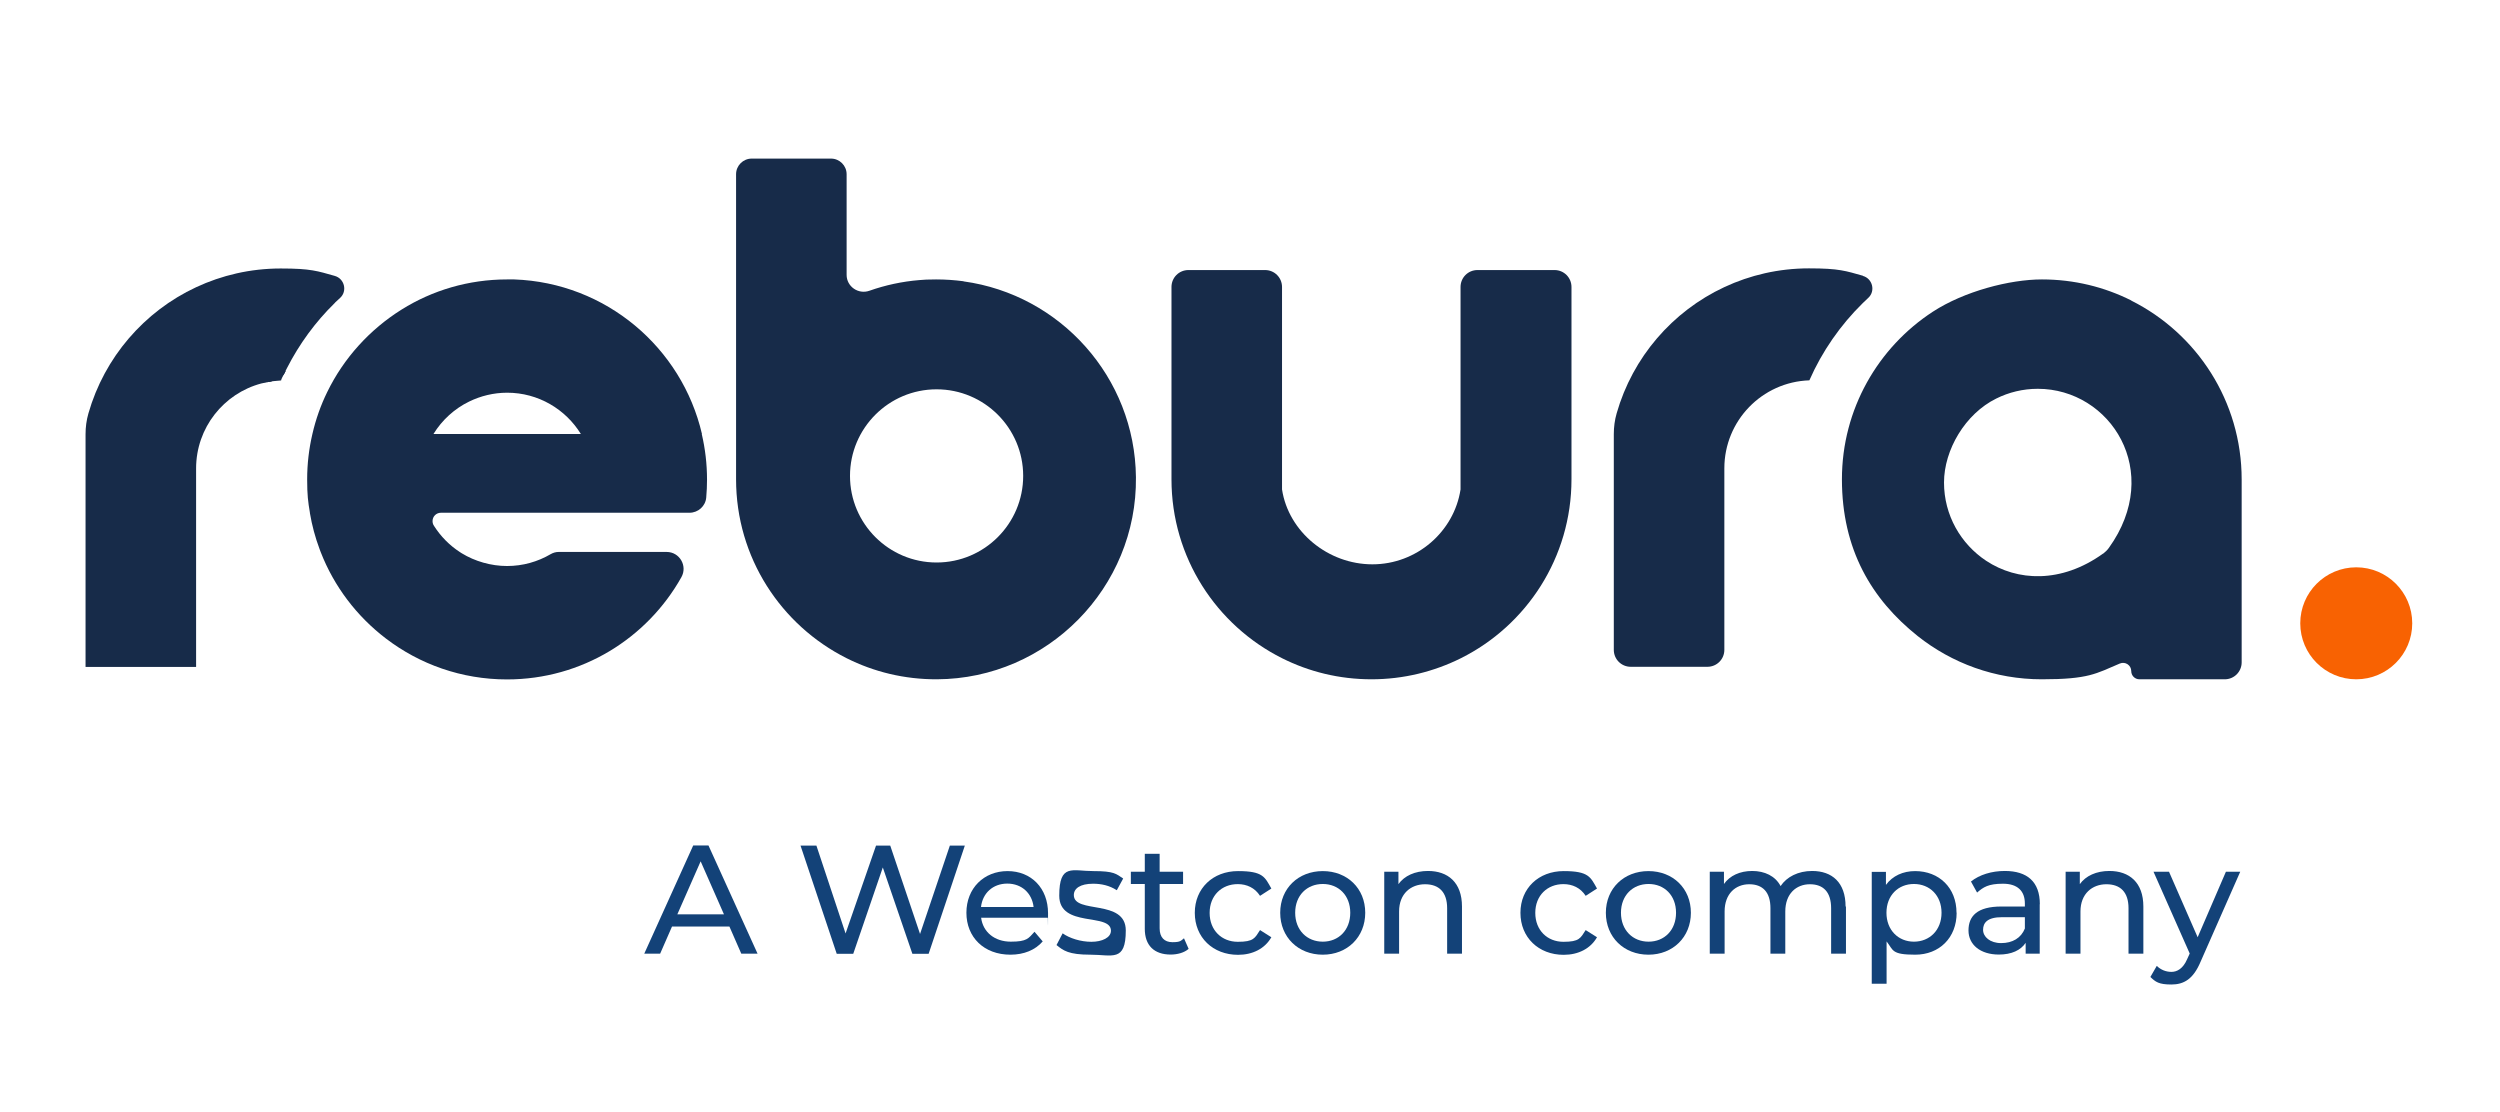
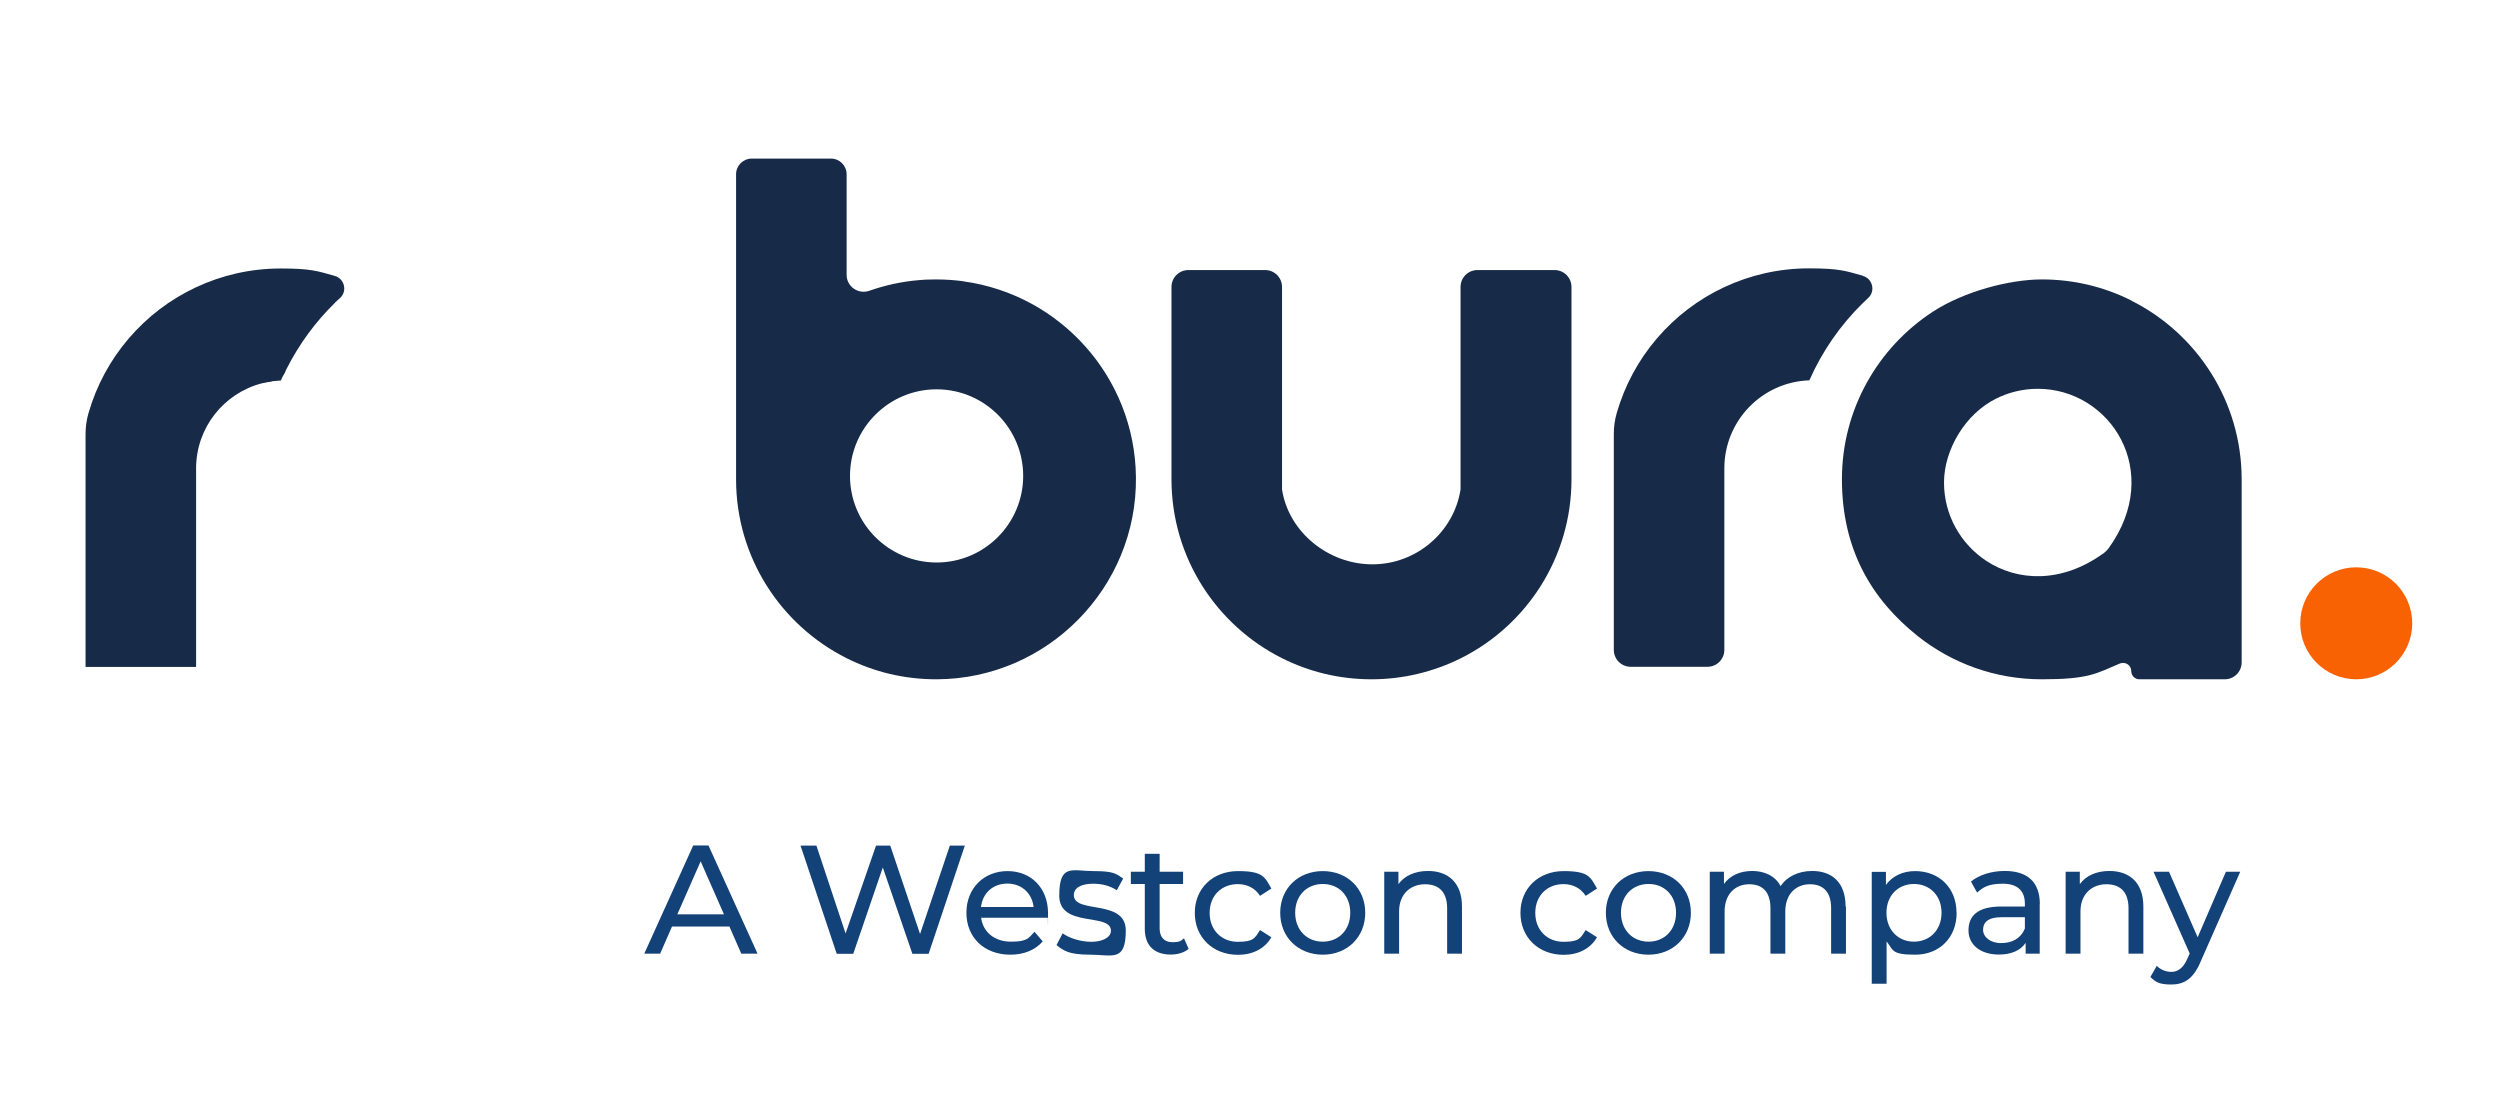
<svg xmlns="http://www.w3.org/2000/svg" version="1.1" viewBox="0 0 1920 853.7">
  <defs>
    <style>
      .st0 {
        fill: #172b49;
      }

      .st1 {
        fill: #f86202;
      }

      .st2 {
        fill: #ccc;
      }

      .st3 {
        opacity: .5;
      }

      .st3, .st4, .st5 {
        fill: #999;
      }

      .st4 {
        opacity: .3;
      }

      .st6 {
        display: none;
      }

      .st7 {
        fill: #134278;
      }
    </style>
  </defs>
  <g id="Layer_1" class="st6">
    <g>
      <path class="st2" d="M1717,513.5c7,0,12.7-5.7,12.7-12.7v-118.4c4.5-109.3-101.4-193.8-205.2-167.5-63.5,13.6-105.1,70.4-110.4,134.6-12,100.9,61.7,176.2,144.6,174.2,25.8,0,50.8-6,71.9-22.7,4.6-3.7,11.4-.5,11.4,5.4h0c0,3.9,3.1,7,7,7h67.9ZM1574,292.6c60.1-.7,92.2,72.4,56.2,120.6-27.7,38.1-87.1,38-114.4,0-36.2-47.6-4.1-121,58.1-120.6Z" />
      <path class="st2" d="M456,333.3c-14-65.6-118.1-67.7-132.9,0h132.9ZM327.2,410.5c19.1,40.8,82.1,52.1,113.1,14.7,2.5-3,6.1-4.8,9.9-4.8h62.9c9.7,0,15.8,10.4,11.1,18.9-29.6,52.3-78.2,82.4-133.5,82.4-84.4,0-155.1-68.1-155.1-155.1s67.5-157.2,153.5-157.2c91.4-1.4,162.1,79.7,153.9,171.4-.6,6.6-6,11.6-12.6,11.6h-191.6c-9.3,0-15.4,9.7-11.5,18.1Z" />
      <path class="st2" d="M736.4,209.3c-22.6,0-44.6,4.6-64,17-8.4,5.4-19.4-.7-19.4-10.7v-81.2c0-7-5.7-12.7-12.7-12.7h-62.2c-7,0-12.7,5.7-12.7,12.7v216.2c-4.5,109.3,80.6,198.1,205.2,167.5,63.1-15.5,105.1-70.4,110.4-134.6,12-100.9-61.7-176.2-144.6-174.2ZM721.1,440.4c-60.1.7-92.2-72.4-56.2-120.6,27.7-38.1,87.1-38,114.4,0,36.2,47.6,4.1,121-58.1,120.6Z" />
      <path class="st2" d="M1431.4,231c7.1-7.4,2.6-19.8-7.5-21.2-82.2-11.2-181.8,15.1-183.2,119.8-.2,14-.5,127.5-1,169.8,0,7,5.6,12.8,12.7,12.8h59.9c7,0,12.7-5.7,12.7-12.7v-147.7c0-9,1.9-18,6.2-25.9,10.4-19.2,29.4-25.8,51.7-27.6,4.8-.4,8.8-3.5,10.6-8,8.6-22,21.4-41.8,38.1-59.3Z" />
      <path class="st2" d="M257.4,231c7.1-7.4,2.6-19.8-7.5-21.2-82.2-11.2-181.8,15.1-183.2,119.8-.2,14-.5,127.5-1,169.8,0,7,5.6,12.8,12.7,12.8h59.9c7,0,12.7-5.7,12.7-12.7v-147.7c0-9,1.9-18,6.2-25.9,10.4-19.2,29.4-25.8,51.7-27.6,4.8-.4,8.8-3.5,10.6-8,8.6-22,21.4-41.8,38.1-59.3Z" />
      <path class="st2" d="M1059.7,523.7c12.9,0,33.1-1.6,45.4-4.7,63.8-13.9,105-70.3,110.4-134.6,1.8-19.7.7-112.5.7-151.4,0-7-5.7-12.7-12.7-12.7h-61.9c-7,.1-12.6,5.8-12.6,12.8v111.7c0,.2,0,.4,0,.7-.3,5.8.9,40.4-.8,45.4,0,.2-.2.4-.2.7-9.3,30-36.5,49.8-67.2,49.7-31.7,1.9-61.2-16.7-71.6-47.4-1.1-3.2-1.7-6.5-1.7-9.9v-38.9s0-112,0-112c0-7-5.7-12.7-12.6-12.7h-62c-7-.1-12.7,5.6-12.7,12.6v127.4c-2.5,73,37.9,142.5,111.2,158.6,17.6,4.7,30.3,4.9,48.6,4.7Z" />
      <circle class="st2" cx="1809.6" cy="469.6" r="43.9" />
    </g>
  </g>
  <g id="Layer_2" class="st6">
    <path class="st3" d="M150.6,207.4v13.2c-42.5,19.9-74.4,58.6-84.9,105.4v-118.6h84.9Z" />
    <path class="st3" d="M238.1,393.6c0,0,0,.2,0,.3h-7.8v-60.5h9.6c-2.6,11.2-4,22.8-4,34.8s.7,17.2,2.1,25.5Z" />
    <path class="st3" d="M551.6,333.3v60.5h-223.3c0,0,0-.2-.1-.3h212.9c1.4-8.3,2.1-16.8,2.1-25.5s-1.4-23.6-4-34.8h12.5Z" />
    <path class="st5" d="M740,216c-6.9-.9-13.9-1.4-21.1-1.4s-8.6.2-12.8.5c-20,1.7-38.8,7.1-55.9,15.7v-109h-84.9v246.3c0,60.1,34.5,112.1,84.9,137.4,20.7,10.4,44,16.2,68.7,16.2,84.8,0,153.5-68.8,153.5-153.5s-57.6-141.8-132.4-152.1ZM719.3,432c-36.7,0-66.5-29.8-66.5-66.5s29.8-66.5,66.5-66.5,66.5,29.8,66.5,66.5-29.8,66.5-66.5,66.5Z" />
    <path class="st3" d="M650.2,505.5v16.2h-84.9v-153.5c0,60.1,34.5,112.1,84.9,137.4Z" />
    <path class="st3" d="M246.4,423.8h-16v-30.3h7.7c0,0,0,.2,0,.3,1.6,9.5,4.1,18.8,7.4,27.6.3.8.6,1.6.9,2.4Z" />
    <path class="st3" d="M551.6,393.6v30.3h-198.3c-11.1-7.2-19.9-17.7-25.1-30,0,0,0-.2-.1-.3h223.5Z" />
    <path class="st3" d="M984.7,505.5v16.2h-84.9v-153.5c0,60.1,34.5,112.2,84.9,137.4Z" />
    <path class="st3" d="M1206.9,368.1v153.5h-84.9v-16.2c50.3-25.2,84.9-77.3,84.9-137.4Z" />
    <path class="st3" d="M446.2,333.3h-113.3c6.6-10.7,16.1-19.4,27.4-24.9,8.8-4.3,18.8-6.8,29.2-6.8,23.9,0,44.9,12.7,56.6,31.7Z" />
    <path class="st3" d="M541,393.6c0,0,0,.2,0,.3-1.8,10.4-4.5,20.4-8.3,30h-106.9c-10.4,6.8-22.9,10.7-36.2,10.7s-24.7-3.6-34.8-9.8c-.5-.3-.9-.6-1.4-.9-11.1-7.2-19.9-17.7-25.1-30,0,0,0-.2-.1-.3h212.9Z" />
    <path class="st3" d="M446.2,333.3h-113.3c6.6-10.7,16.1-19.4,27.4-24.9,8.8-4.3,18.8-6.8,29.2-6.8,23.9,0,44.9,12.7,56.6,31.7Z" />
    <path class="st3" d="M572.9,320.4c-2-7.8-4.6-15.5-7.5-22.9-28-69.6-96.1-118.8-175.8-118.8s-83.4,14.6-115.3,39.1c-6.1,4.6-11.8,9.6-17.3,15-17.2,16.9-31.2,37-41,59.3,0,0,0,0,0,.1-10.1,23.2-15.8,48.8-15.8,75.8s3.2,40.2,9.3,58.6c10,30.9,27.8,58.3,51,79.9,33.8,31.5,79.2,50.8,129.1,50.8,79.6,0,147.8-49.2,175.8-118.8,3-7.4,5.5-15.1,7.5-22.9,4-15.2,6-31.2,6-47.7s-2.1-32.4-6-47.7ZM389.5,521.7c-35,0-67.2-11.7-93-31.4h0c-22.3-17-39.8-39.9-50.1-66.4-.3-.8-.6-1.6-.9-2.4-3.3-8.9-5.8-18.1-7.4-27.6,0,0,0-.2,0-.3-1.4-8.3-2.1-16.8-2.1-25.5s1.4-23.6,4-34.8c2.6-11.3,6.5-22.1,11.4-32.3,12.7-26.2,32.7-48.2,57.2-63.4,23.5-14.6,51.2-23.1,81-23.1s1,0,1.5,0h.5c1.1,0,2.3,0,3.4,0,70.4,2.4,128.8,52.3,144.2,118.7,2.6,11.2,4,22.8,4,34.8s-.7,17.2-2.1,25.5h-212.9c0,0,0,.2.1.3,5.2,12.3,14,22.8,25.1,30,.5.3.9.6,1.4.9,10.1,6.2,22,9.8,34.8,9.8s25.8-3.9,36.2-10.7h106.9c-22.3,57.2-78,97.8-143.1,97.8Z" />
    <path class="st3" d="M446.2,333.3h-113.3c6.6-10.7,16.1-19.4,27.4-24.9,8.8-4.3,18.8-6.8,29.2-6.8,23.9,0,44.9,12.7,56.6,31.7Z" />
    <path class="st3" d="M450.9,393.6c0,0,0,.2-.1.3-5.2,12.3-14,22.8-25.1,30-10.4,6.8-22.9,10.7-36.2,10.7s-24.7-3.6-34.8-9.8c-.5-.3-.9-.6-1.4-.9-11.1-7.2-19.9-17.7-25.1-30,0,0,0-.2-.1-.3h122.8Z" />
    <path class="st5" d="M274.2,217.9c-6.1,4.6-11.8,9.6-17.3,15-17.2,16.9-31.2,37-41,59.3,0,0,0,0,0,.1-36.3,1.1-65.3,30.9-65.3,67.5v152.4h-84.9v-186.2c10.5-46.8,42.4-85.5,84.9-105.4,19.7-9.2,41.7-14.4,65-14.4s40.6,4.1,58.7,11.6Z" />
    <path class="st3" d="M62,359.8c0-11.6,1.3-22.9,3.7-33.8v67.5c-2.4-10.9-3.7-22.2-3.7-33.8Z" />
    <path class="st3" d="M296.5,490.3c-11.1,6.9-23.2,12.5-36.1,16.4-14.2,4.3-29.3,6.7-44.9,6.7-23.2,0-45.2-5.1-65-14.4v-139.2c0-36.6,29.1-66.3,65.3-67.5,0,0,0,0,0-.1,9.8-22.4,23.8-42.5,41-59.3,5.4-5.3,11.2-10.4,17.3-15,12.3,5.1,23.9,11.8,34.3,19.8-24.5,15.3-44.5,37.3-57.2,63.4-5,10.2-8.8,21-11.4,32.3-2.6,11.2-4,22.8-4,34.8s.7,17.2,2.1,25.5c0,0,0,.2,0,.3,1.6,9.5,4.1,18.8,7.4,27.6.3.8.6,1.6.9,2.4,10.3,26.5,27.8,49.4,50.1,66.4Z" />
    <path class="st3" d="M365.3,393.6c0,0,0,.2,0,.3-2.4,10.4-5.8,20.5-10.2,30-.1.3-.3.6-.4.9-.5-.3-.9-.6-1.4-.9-11.1-7.2-19.9-17.7-25.1-30,0,0,0-.2-.1-.3h37.2Z" />
    <path class="st3" d="M366.8,333.3h-33.9c6.6-10.7,16.1-19.4,27.4-24.9,2.8,8,5,16.3,6.5,24.9Z" />
    <path class="st5" d="M541,393.6c1.4-8.3,2.1-16.8,2.1-25.5s-1.4-23.6-4-34.8c-15.4-66.3-73.7-116.2-144.2-118.7-1.1,0-2.3,0-3.4,0h-.5c-.5,0-1,0-1.5,0-29.7,0-57.5,8.4-81,23.1-24.5,15.3-44.5,37.3-57.2,63.4-5,10.2-8.8,21-11.4,32.3-2.6,11.2-4,22.8-4,34.8s.7,17.2,2.1,25.5c0,0,0,.2,0,.3,1.6,9.5,4.1,18.8,7.4,27.6.3.8.6,1.6.9,2.4,10.3,26.5,27.8,49.4,50.1,66.4h0c25.8,19.7,58,31.4,93,31.4,65.1,0,120.8-40.6,143.1-97.8h-106.9c-10.4,6.8-22.9,10.7-36.2,10.7s-24.7-3.6-34.8-9.8c-.5-.3-.9-.6-1.4-.9-11.1-7.2-19.9-17.7-25.1-30,0,0,0-.2-.1-.3h212.9ZM360.3,308.4c8.8-4.3,18.8-6.8,29.2-6.8,23.9,0,44.9,12.7,56.6,31.7h-113.3c6.6-10.7,16.1-19.4,27.4-24.9Z" />
    <path class="st3" d="M238.1,393.8c1.6,9.5,4.1,18.8,7.4,27.6-2,.9-4,1.7-6.1,2.4-6.7,2.2-13.9,3.5-21.3,3.5s-5.9-.2-8.7-.6c-33.2-4.3-58.8-32.6-58.8-67s29.1-66.3,65.3-67.5c.7,0,1.4,0,2.2,0,12.1,0,23.5,3.2,33.3,8.8-5,10.2-8.8,21-11.4,32.3-2.6,11.2-4,22.8-4,34.8s.7,17.2,2.1,25.5c0,0,0,.2,0,.3Z" />
    <path class="st3" d="M260.5,249.8c0,23.4-19,42.4-42.4,42.4s-1.4,0-2.1,0c9.8-22.4,23.8-42.5,41-59.3,2.3,5.2,3.5,10.9,3.5,17Z" />
    <path class="st3" d="M394.9,214.6c-1.1,0-2.3,0-3.4,0,.2,0,.4,0,.6,0,.9,0,1.9,0,2.8,0Z" />
    <circle class="st3" cx="719.3" cy="365.5" r="66.5" transform="translate(-47.8 615.7) rotate(-45)" />
    <path class="st5" d="M1206.9,207.4v160.7c0,60.1-34.5,112.2-84.9,137.4-20.7,10.3-44,16.2-68.7,16.2s-48-5.8-68.7-16.2c-50.3-25.2-84.9-77.3-84.9-137.4v-160.7h84.9v167.5h2.3c4.5,33.1,32.9,58.5,67.2,58.5s62.7-25.5,67.2-58.5h.6v-167.5h84.9Z" />
    <path class="st3" d="M1122.1,230.7v144.1h-.6c-4.5,33.1-32.9,58.5-67.2,58.5s-62.7-25.5-67.2-58.5h-2.3v-144.1c20.7-10.4,44-16.2,68.7-16.2s48,5.8,68.7,16.2Z" />
    <path class="st3" d="M740,216c-6.9-.9-13.9-1.4-21.1-1.4s-8.6.2-12.8.5c4.9-2,10.3-3.1,15.9-3.1s12.5,1.4,18,4Z" />
    <circle class="st3" cx="719.3" cy="365.5" r="66.5" transform="translate(-47.8 615.7) rotate(-45)" />
    <path class="st3" d="M1122.1,365.5c0,3.2-.2,6.3-.6,9.3-4.5,33.1-32.9,58.5-67.2,58.5s-62.7-25.5-67.2-58.5c-.4-3-.6-6.2-.6-9.3,0-37.5,30.4-67.8,67.8-67.8s67.8,30.4,67.8,67.8Z" />
    <path class="st5" d="M1636.9,230.7c-20.7-10.4-44-16.2-68.7-16.2s-59.7,9.1-83.8,24.8c-42,27.4-69.8,74.8-69.8,128.7s22.8,92.2,58.2,120.4c26.2,20.8,59.3,33.2,95.3,33.2s48-5.8,68.7-16.2v16.2h84.9v-153.5c0-60.1-34.5-112.2-84.9-137.4ZM1565,442.5c-14.6,0-28.2-4.4-39.6-11.8-19.5-12.9-32.4-35-32.4-60.1s16.3-52.8,40.1-64.5c9.6-4.8,20.5-7.5,31.9-7.5,39.8,0,72,32.2,72,72s-32.2,72-72,72Z" />
    <path class="st3" d="M1721.8,121.8v246.3c0-60.1-34.5-112.2-84.9-137.4v-109h84.9Z" />
    <path class="st3" d="M1636.9,370.5c0,39.8-32.2,72-72,72s-28.2-4.4-39.6-11.8c-19.5-12.9-32.4-35-32.4-60.1s16.3-52.8,40.1-64.5c9.6-4.8,20.5-7.5,31.9-7.5,39.8,0,72,32.2,72,72Z" />
    <path class="st3" d="M1636.9,370.5c0,39.8-32.2,72-72,72s-28.2-4.4-39.6-11.8c-19.5-12.9-32.4-35-32.4-60.1s16.3-52.8,40.1-64.5c9.6-4.8,20.5-7.5,31.9-7.5,39.8,0,72,32.2,72,72Z" />
    <circle class="st3" cx="1809.6" cy="478.7" r="43" />
    <rect class="st3" x="1239.3" y="207.4" width="84.9" height="304.8" />
    <path class="st3" d="M1414.7,368.1c0,48.8,22.8,92.2,58.2,120.4-24.1,15.7-52.9,24.8-83.8,24.8-84.8,0-153.5-68.8-153.5-153.5s68.8-153.5,153.5-153.5,69.1,12.4,95.3,33.2c-42,27.4-69.8,74.8-69.8,128.7Z" />
    <path class="st3" d="M1542.7,359.8c0,25.6-6.2,49.7-17.3,70.9-19.5-12.9-32.4-35-32.4-60.1s16.3-52.8,40.1-64.5c6.3,16.7,9.7,34.8,9.7,53.8Z" />
    <circle class="st3" cx="1391.7" cy="249.8" r="42.4" />
    <rect class="st4" x="984.7" y="207.4" width="137.4" height="167.5" />
    <path class="st5" d="M1447.9,217.9c-6.1,4.6-11.8,9.6-17.3,15-17.2,16.9-31.2,37-41,59.3,0,0,0,0,0,.1-36.3,1.1-65.3,30.9-65.3,67.5v152.4h-84.9v-186.2c10.5-46.8,42.4-85.5,84.9-105.4,19.7-9.2,41.7-14.4,65-14.4s40.6,4.1,58.7,11.6Z" />
  </g>
  <g id="Layer_3">
    <g>
      <g id="Layer_31" data-name="Layer_3">
        <g>
          <path class="st0" d="M257.1,211.9c7.5,2.1,9.8,11.7,4.1,16.9-5.7,5.2-2.8,2.6-4.2,4-14.8,14.5-27.1,31.3-36.6,49.9-9.5,18.6-2.6,5.4-3.9,8.1-1.3,2.7-.4.9-.6,1.4h0c-1.6.1-3.1.3-4.6.4-1.5,0-3.3.4-4.9.7-1.6.3-3.8.8-5.7,1.2-28.9,7.7-50.1,34-50.1,65.3v152.4h-84.9v-178.7c0-5.4.7-10.8,2.2-16,12.3-43,42.8-78.3,82.7-96.9,19.7-9.2,41.7-14.4,65-14.4s28.3,2,41.5,5.7h0Z" />
          <path class="st0" d="M740,216c-6.9-.9-13.9-1.4-21.1-1.4s-8.6.2-12.8.5c-13.4,1.1-26.2,3.9-38.4,8.2-8.5,3-17.5-3.2-17.5-12.2v-77.3c0-6.6-5.4-12-12-12h-60.9c-6.6,0-12,5.4-12,12v234.3c0,60.1,34.5,112.1,84.9,137.4,20.9,10.5,44.4,16.3,69.4,16.2,84.8-.4,153.8-70.4,152.8-155.2-.8-76.9-58.2-140.2-132.4-150.4h0ZM719.3,432c-36.7,0-66.5-29.8-66.5-66.5s29.8-66.5,66.5-66.5,66.5,29.8,66.5,66.5-29.8,66.5-66.5,66.5Z" />
-           <path class="st0" d="M539.1,333.3c-15.4-66.3-73.7-116.2-144.2-118.7h-5.4c-29.7,0-57.5,8.4-81,23.1-24.5,15.3-44.5,37.3-57.2,63.4-5,10.2-8.8,21-11.4,32.3-2.6,11.2-4,22.8-4,34.8s.7,17.2,2.1,25.5v.3c1.6,9.5,4.1,18.8,7.4,27.6.3.8.6,1.6.9,2.4,10.3,26.5,27.8,49.4,50.1,66.4h0c25.8,19.7,58,31.4,93,31.4,57.5,0,107.6-31.6,133.9-78.5,4.9-8.7-1.4-19.4-11.3-19.4h-83c-2.1,0-4.2.6-6.1,1.7-9.9,5.8-21.3,9.1-33.5,9.1s-24.7-3.6-34.8-9.8c-.5-.3-.9-.6-1.4-.9-8-5.2-14.7-12-19.8-20h0c-.8-1.1-1.2-2.4-1.2-3.8,0-3.6,2.9-6.4,6.4-6.4s.3,0,.4,0h190.5c6.7,0,12.4-5.1,12.9-11.8.4-4.5.6-9.1.6-13.7,0-12-1.4-23.6-4-34.8v-.2ZM332.9,333.3c6.6-10.7,16.1-19.4,27.4-24.9,8.8-4.3,18.8-6.8,29.2-6.8,23.9,0,44.9,12.7,56.6,31.7h-113.3.1Z" />
          <path class="st0" d="M1193.9,207.4c7.2,0,13,5.8,13,13v147.7c0,60.1-34.5,112.2-84.9,137.4-20.7,10.3-44,16.2-68.7,16.2s-48-5.8-68.7-16.2c-50.3-25.2-84.9-77.3-84.9-137.4v-147.7c0-7.2,5.8-13,13-13h58.9c7.2,0,13,5.8,13,13v153.5c0,.7,0,1.3,0,2,5,32.6,35.4,57.5,69.4,57.5s62.7-25,67.7-57.5c0-.7,0-1.3,0-2v-153.5c0-7.2,5.8-13,13-13h59Z" />
          <path class="st0" d="M1636.9,230.8c-20.7-10.4-44-16.2-68.7-16.2s-59.7,9.1-83.8,24.8c-42,27.4-69.8,74.8-69.8,128.7s22.8,92.2,58.2,120.4c26.2,20.8,59.3,33.2,95.3,33.2s41.5-4.3,59.9-12.1c4.2-1.8,8.8,1.3,8.8,5.8h0c0,3.5,2.8,6.3,6.3,6.3h65.5c7.2,0,13-5.8,13-13v-140.5c0-60.1-34.5-112.2-84.9-137.4h.2ZM1615.1,425.2c-32.2,23.1-65.9,21.2-89.7,5.5-19.5-12.9-32.4-35-32.4-60.1s16.3-52.8,40.1-64.5c9.6-4.8,20.5-7.5,31.9-7.5,55.8,0,96.8,63.5,54.6,122.2-1.2,1.7-2.8,3.2-4.5,4.5h0Z" />
          <path class="st0" d="M1430.7,211.9c7.5,2.1,9.8,11.7,4.1,16.9-1.4,1.3-2.8,2.6-4.2,4-17.2,16.9-31.2,37-41,59.3h0c-36.3,1.2-65.3,31-65.3,67.6v139.4c0,7.2-5.8,13-13,13h-58.9c-7.2,0-13-5.8-13-13v-165.7c0-5.4.7-10.8,2.2-16,12.3-43,42.8-78.3,82.7-96.9,19.7-9.2,41.7-14.4,65-14.4s28.3,2,41.5,5.7h0Z" />
          <circle class="st1" cx="1809.6" cy="478.7" r="43" />
        </g>
        <path class="st0" d="M219.4,284.8c-1.2,2.7-2.8,4.8-5.4,6.1s-5.9,2.1-8.8,2.6" />
      </g>
      <g>
        <path class="st7" d="M560.2,711.6h-44.1l-9.1,20.8h-12.2l37.6-83.1h11.7l37.7,83.1h-12.5l-9.1-20.8ZM556,702.2l-17.9-40.7-17.9,40.7h35.8Z" />
        <path class="st7" d="M741,649.4l-27.8,83.1h-12.5l-22.7-66.3-22.7,66.3h-12.7l-27.8-83.1h12.2l22.4,67.5,23.4-67.5h10.9l22.9,67.9,22.9-67.9h11.3Z" />
        <path class="st7" d="M804.5,704.8h-51c1.4,11,10.3,18.4,22.8,18.4s13.5-2.5,18.2-7.6l6.3,7.4c-5.7,6.6-14.4,10.2-24.8,10.2-20.3,0-33.8-13.4-33.8-32.2s13.4-32,31.6-32,31.1,13.1,31.1,32.4-.1,2.4-.2,3.4ZM753.5,696.6h40.3c-1.2-10.6-9.1-18-20.2-18s-19,7.4-20.2,18Z" />
        <path class="st7" d="M811.4,725.8l4.7-9c5.3,3.8,13.9,6.5,22.1,6.5s15-3.2,15-8.5c0-14.1-39.7-1.9-39.7-26.9s10.1-18.9,26.2-18.9,17.4,2.1,22.9,5.7l-4.9,9c-5.7-3.7-12-5-18.2-5-10,0-14.8,3.7-14.8,8.7,0,14.8,39.9,2.7,39.9,27.2s-10.4,18.6-27.2,18.6-20.8-3.2-26-7.4Z" />
        <path class="st7" d="M912.9,728.7c-3.4,3-8.7,4.4-13.8,4.4-12.7,0-19.9-7-19.9-19.7v-34.5h-10.7v-9.4h10.7v-13.8h11.4v13.8h18v9.4h-18v34.1c0,6.8,3.6,10.6,9.8,10.6s6.5-1.1,8.9-3l3.6,8.2Z" />
        <path class="st7" d="M917.6,701c0-18.7,13.9-32,33.2-32s20.6,4.6,25.6,13.4l-8.7,5.6c-4-6.2-10.2-9-17.1-9-12.3,0-21.6,8.7-21.6,22.1s9.3,22.2,21.6,22.2,13.1-2.8,17.1-9l8.7,5.5c-5,8.8-14.4,13.5-25.6,13.5-19.3,0-33.2-13.4-33.2-32.2Z" />
        <path class="st7" d="M983.2,701c0-18.7,13.9-32,32.7-32s32.6,13.3,32.6,32-13.8,32.2-32.6,32.2-32.7-13.4-32.7-32.2ZM1037,701c0-13.4-9-22.1-21.1-22.1s-21.2,8.7-21.2,22.1,9.1,22.2,21.2,22.2,21.1-8.8,21.1-22.2Z" />
        <path class="st7" d="M1122.8,696.2v36.2h-11.4v-34.9c0-12.3-6.2-18.4-17-18.4s-19.9,7.2-19.9,20.9v32.4h-11.4v-62.9h10.9v9.5c4.6-6.4,12.7-10.1,22.7-10.1,15.3,0,26.1,8.8,26.1,27.3Z" />
        <path class="st7" d="M1167.7,701c0-18.7,13.9-32,33.2-32s20.6,4.6,25.6,13.4l-8.7,5.6c-4-6.2-10.2-9-17.1-9-12.3,0-21.6,8.7-21.6,22.1s9.3,22.2,21.6,22.2,13.1-2.8,17.1-9l8.7,5.5c-5,8.8-14.4,13.5-25.6,13.5-19.3,0-33.2-13.4-33.2-32.2Z" />
        <path class="st7" d="M1233.3,701c0-18.7,13.9-32,32.7-32s32.6,13.3,32.6,32-13.8,32.2-32.6,32.2-32.7-13.4-32.7-32.2ZM1287.2,701c0-13.4-9-22.1-21.1-22.1s-21.2,8.7-21.2,22.1,9.1,22.2,21.2,22.2,21.1-8.8,21.1-22.2Z" />
        <path class="st7" d="M1417.7,696.2v36.2h-11.4v-34.9c0-12.3-5.9-18.4-16.3-18.4s-18.9,7.2-18.9,20.9v32.4h-11.4v-34.9c0-12.3-5.9-18.4-16.3-18.4s-18.9,7.2-18.9,20.9v32.4h-11.4v-62.9h10.9v9.4c4.5-6.4,12.2-10,21.7-10s17.7,3.8,21.8,11.6c4.7-7.1,13.5-11.6,24.2-11.6,15.3,0,25.7,8.8,25.7,27.3Z" />
        <path class="st7" d="M1502.7,701c0,19.3-13.4,32.2-31.8,32.2s-16.7-3.4-22-10.2v32.5h-11.4v-85.9h10.9v10c5.1-7,13.2-10.6,22.4-10.6,18.4,0,31.8,12.8,31.8,32ZM1491.1,701c0-13.3-9.1-22.1-21.2-22.1s-21.1,8.8-21.1,22.1,9.1,22.2,21.1,22.2,21.2-8.8,21.2-22.2Z" />
        <path class="st7" d="M1566.5,694.4v38h-10.8v-8.3c-3.8,5.7-10.8,9-20.6,9-14.2,0-23.3-7.6-23.3-18.5s6.5-18.4,25.3-18.4h18v-2.3c0-9.6-5.6-15.2-16.8-15.2s-15.1,2.6-19.9,6.8l-4.7-8.5c6.5-5.2,15.9-8.1,26-8.1,17.2,0,26.9,8.3,26.9,25.5ZM1555.1,713.2v-8.8h-17.6c-11.3,0-14.5,4.4-14.5,9.7s5.2,10.2,13.9,10.2,15.3-3.9,18.2-11.2Z" />
        <path class="st7" d="M1646.1,696.2v36.2h-11.4v-34.9c0-12.3-6.2-18.4-17-18.4s-19.9,7.2-19.9,20.9v32.4h-11.4v-62.9h10.9v9.5c4.6-6.4,12.7-10.1,22.7-10.1,15.3,0,26.1,8.8,26.1,27.3Z" />
        <path class="st7" d="M1720.5,669.5l-30.5,69.2c-5.6,13.3-12.8,17.4-22.4,17.4s-12.2-2-16.1-5.8l4.9-8.5c3.1,3,7,4.6,11.3,4.6s8.9-2.5,12-9.7l2-4.4-27.8-62.8h11.9l22,50.3,21.7-50.3h11.2Z" />
      </g>
    </g>
-     <path class="st0" d="M219.4,284.8c-1.2,2.7-2.8,4.8-5.4,6.1s-5.9,2.1-8.8,2.6" />
  </g>
</svg>